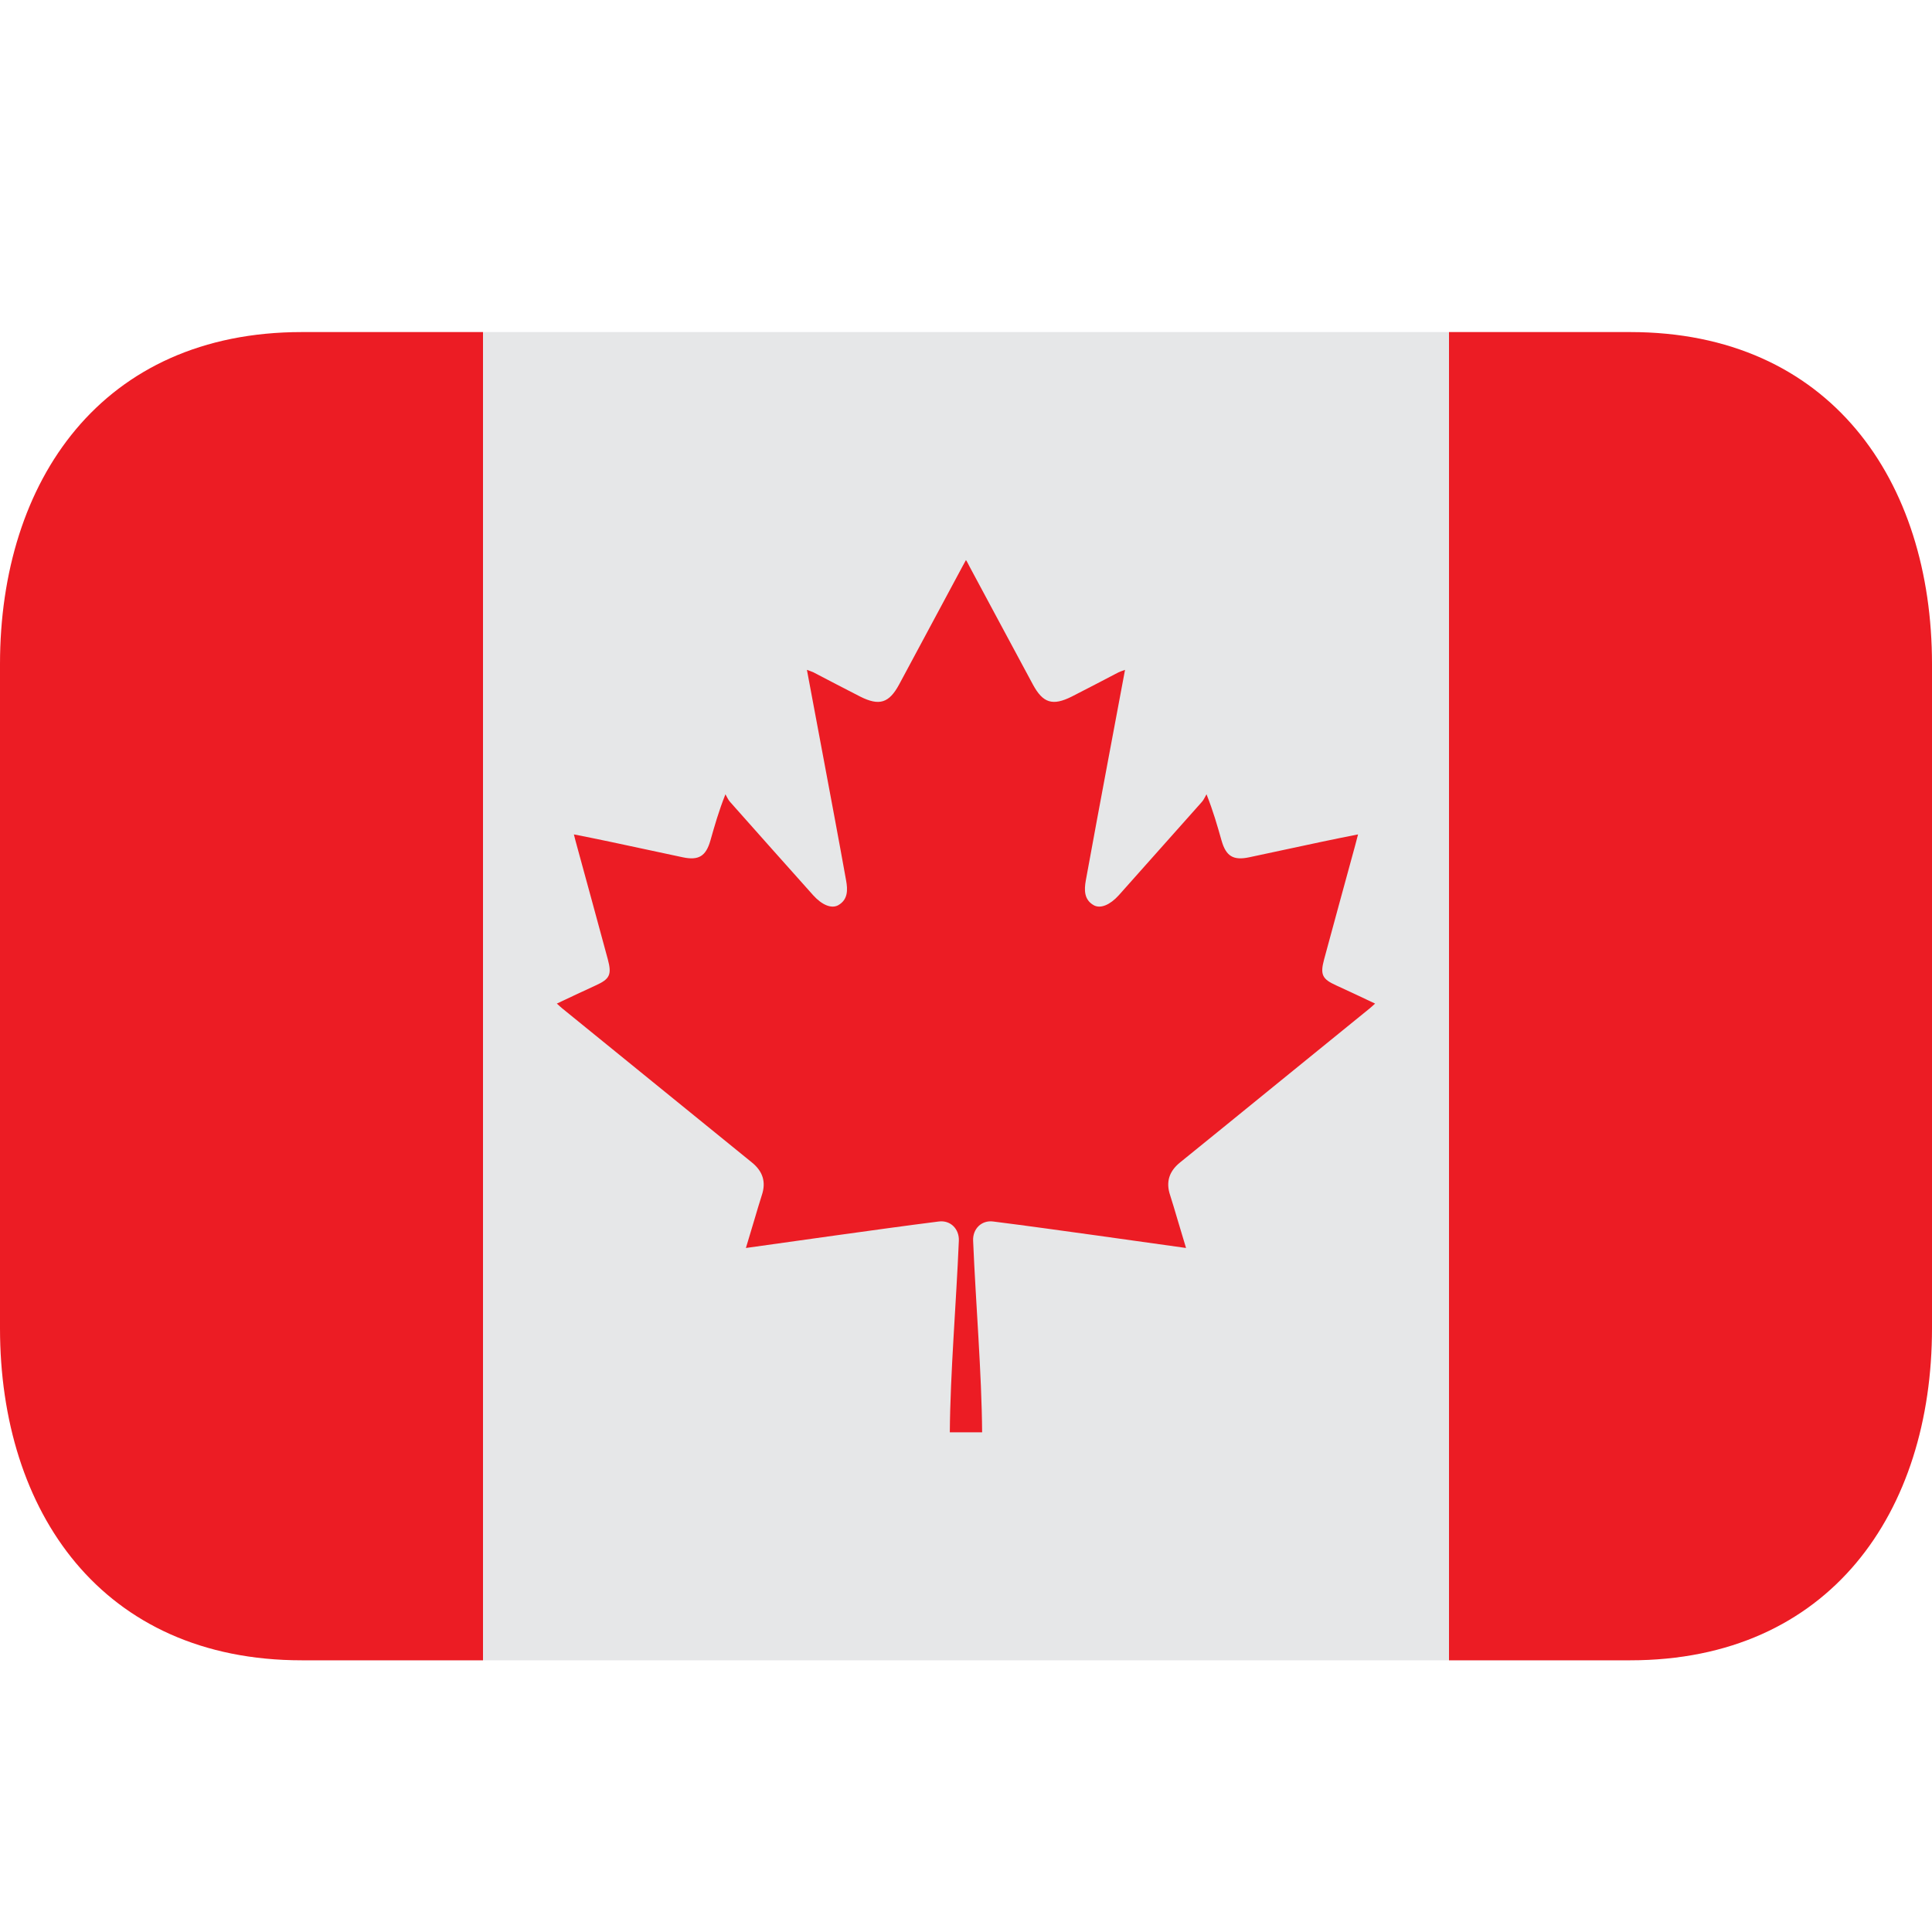
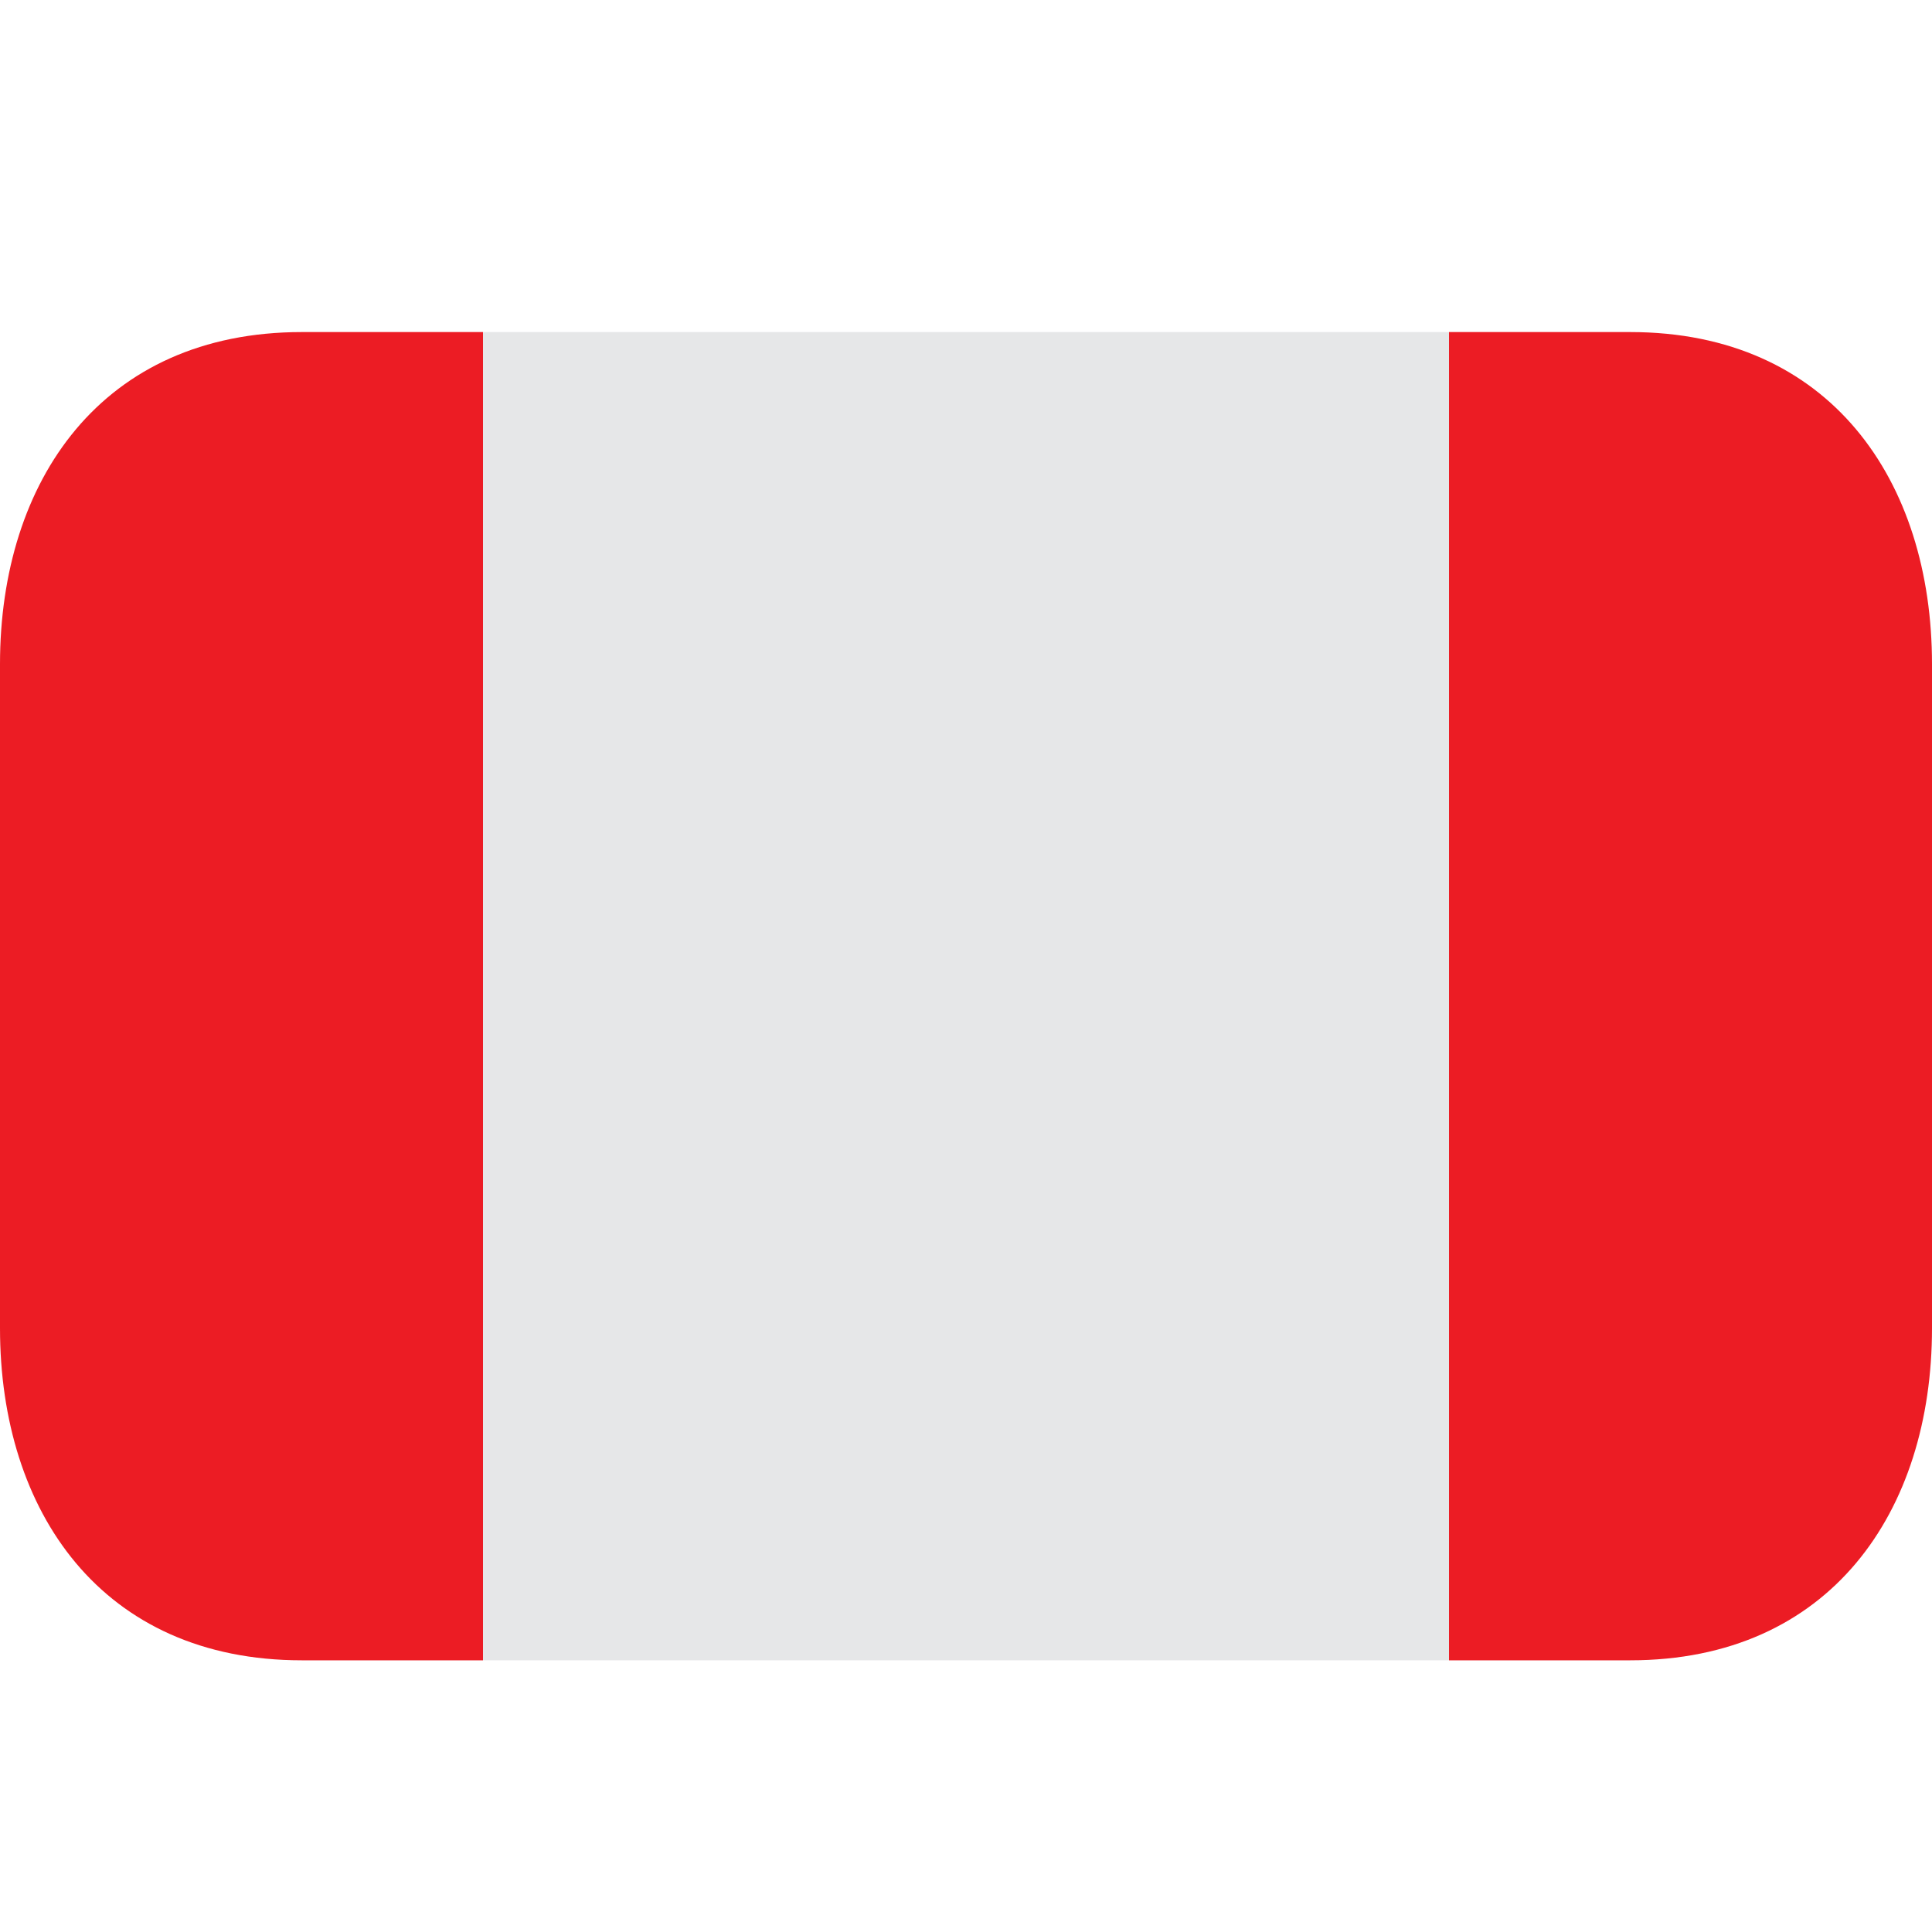
<svg xmlns="http://www.w3.org/2000/svg" width="32" height="32" viewBox="0 0 64 64">
  <path fill="#e6e7e8" d="M16 11h32v44H16z" />
  <path fill="#ec1c24" d="M10 11C3.373 11 0 15.925 0 22v22c0 6.075 3.373 11 10 11h6V11zm44 0h-6v44h6c6.627 0 10-4.925 10-11V22c0-6.075-3.373-11-10-11" />
-   <path fill="#ec1c24" fill-rule="evenodd" d="M44.26 32.641c-.457-.207-.534-.353-.398-.858c.339-1.263.688-2.521 1.031-3.782c.029-.103.055-.209.094-.36c-.424.085-.82.161-1.216.247c-.801.17-1.597.343-2.396.512c-.522.109-.761-.037-.909-.553c-.139-.488-.276-.977-.499-1.535c-.051.084-.088.181-.153.252q-1.373 1.548-2.756 3.096c-.285.314-.602.451-.826.327c-.329-.186-.317-.515-.263-.822c.243-1.341.495-2.679.745-4.02c.183-.973.366-1.941.554-2.955c-.095.036-.159.054-.216.082c-.518.268-1.03.541-1.549.803c-.636.319-.956.214-1.288-.401c-.703-1.303-1.4-2.608-2.101-3.912c-.036-.064-.06-.128-.115-.21l-.115.21q-1.047 1.957-2.099 3.912c-.333.615-.654.721-1.29.401c-.519-.262-1.031-.535-1.549-.803c-.057-.028-.121-.046-.216-.082c.188 1.014.371 1.982.554 2.955c.25 1.337.503 2.675.744 4.02c.056.308.067.637-.262.822c-.225.124-.541-.013-.825-.327q-1.384-1.548-2.757-3.096c-.065-.071-.103-.168-.153-.252c-.223.559-.36 1.047-.499 1.535c-.148.516-.389.662-.909.553l-2.396-.512c-.396-.086-.792-.162-1.216-.247c.039.151.064.258.094.36c.343 1.261.692 2.52 1.031 3.782c.136.506.059.651-.398.858c-.423.192-.845.395-1.292.604c.08.072.125.115.175.156l3.194 2.595c1.031.838 2.058 1.675 3.09 2.51c.361.291.48.645.331 1.087c-.084.26-.159.52-.237.781c-.094.307-.186.616-.29.967c1.023-.145 1.989-.28 2.962-.415c1.141-.157 2.281-.318 3.425-.462c.392-.051.683.248.667.637c-.086 2.063-.285 4.392-.299 6.346h1.07c-.014-1.954-.212-4.282-.298-6.346c-.018-.389.274-.688.666-.637c1.144.144 2.284.305 3.425.462c.973.135 1.939.271 2.962.415c-.104-.351-.196-.66-.29-.967c-.078-.262-.153-.521-.237-.781c-.149-.442-.03-.796.331-1.087c1.033-.835 2.059-1.672 3.09-2.51q1.599-1.297 3.194-2.595c.05-.041.095-.084.175-.156c-.448-.21-.868-.412-1.292-.604" />
</svg>